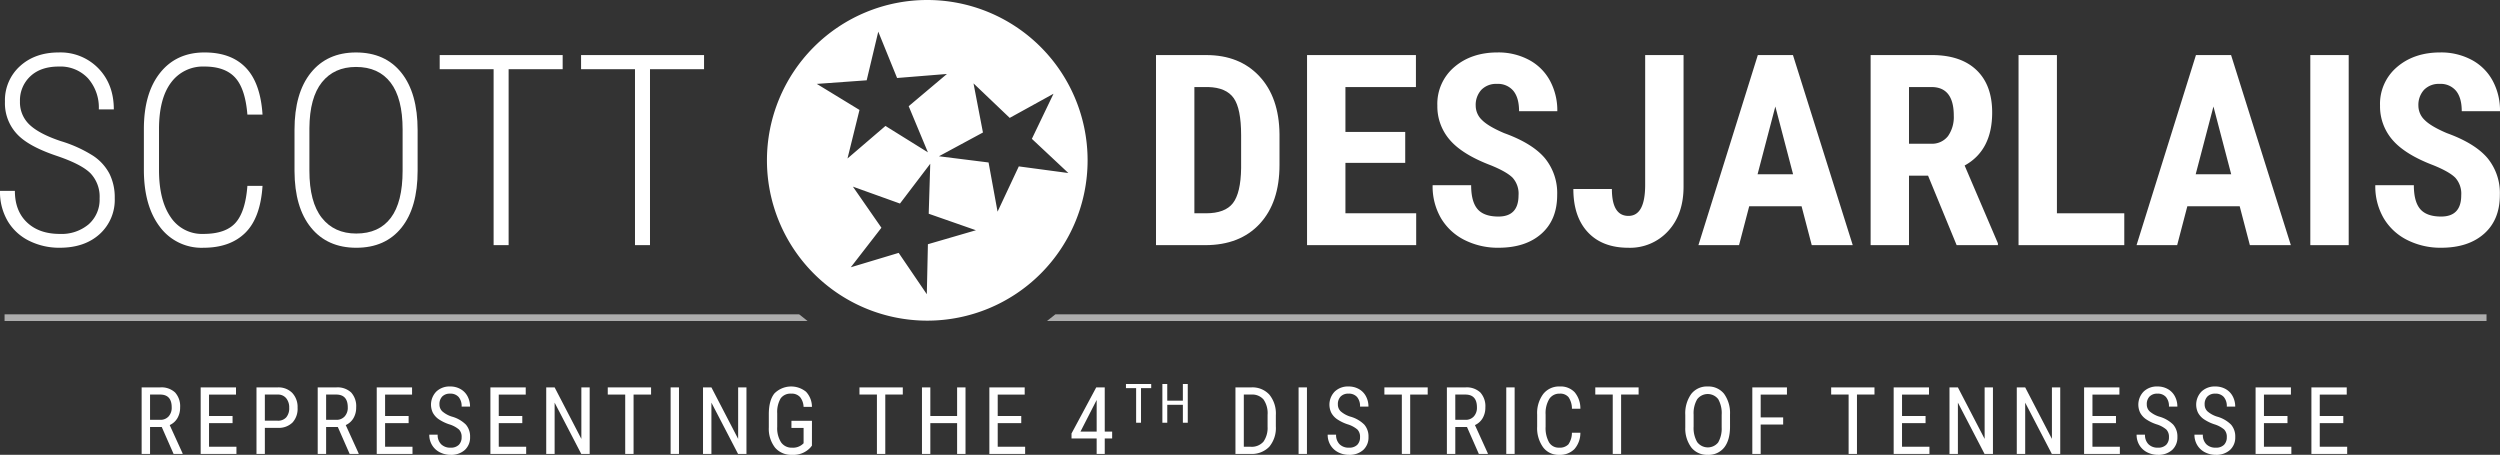
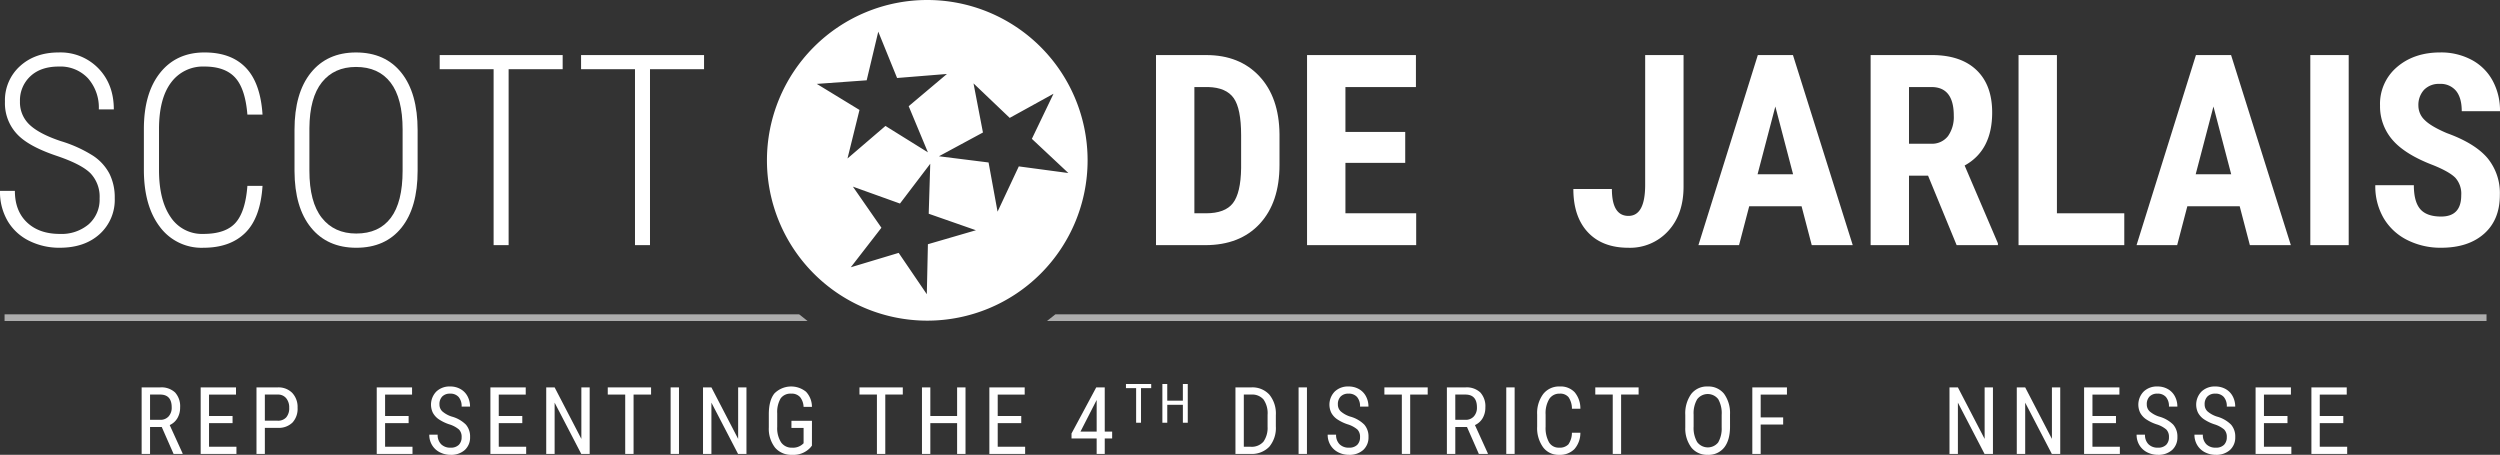
<svg xmlns="http://www.w3.org/2000/svg" width="799.634" height="145.479" viewBox="0 0 799.634 145.479">
  <rect x="0" y="0" width="799.634" height="145.479" fill="#333333" stroke="none" />
  <defs>
    <clipPath id="clip-path">
      <rect id="Rectangle_2429" data-name="Rectangle 2429" width="799.633" height="145.479" fill="none" />
    </clipPath>
  </defs>
  <g id="logo" transform="translate(0 0)">
    <g id="Group_7318" data-name="Group 7318" transform="translate(0 0)">
      <g id="Group_7317" data-name="Group 7317" clip-path="url(#clip-path)">
        <path id="Path_13109" data-name="Path 13109" d="M27.621,70.628H23.88v8.609H21.19V57.957h5.963a6.366,6.366,0,0,1,4.736,1.629A6.528,6.528,0,0,1,33.5,64.36a6.628,6.628,0,0,1-.87,3.44,5.476,5.476,0,0,1-2.463,2.215l4.122,9.048v.175H31.407ZM23.88,68.334h3.245a3.472,3.472,0,0,0,2.681-1.084,4.106,4.106,0,0,0,1-2.9q0-4.1-3.711-4.1H23.88Z" transform="translate(24.113 65.95)" fill="#fff" />
        <path id="Path_13110" data-name="Path 13110" d="M40.222,69.4H32.694v7.54h8.77v2.3H30.022V57.957h11.3v2.3H32.694v6.854h7.528Z" transform="translate(34.163 65.95)" fill="#fff" />
        <path id="Path_13111" data-name="Path 13111" d="M41.048,70.905v8.331H38.373V57.958h6.781a6.14,6.14,0,0,1,4.663,1.774,6.567,6.567,0,0,1,1.7,4.729A6.493,6.493,0,0,1,49.9,69.189a6.241,6.241,0,0,1-4.552,1.717Zm0-2.294h4.107a3.464,3.464,0,0,0,2.732-1.069,4.465,4.465,0,0,0,.951-3.062,4.6,4.6,0,0,0-.979-3.072,3.337,3.337,0,0,0-2.69-1.157H41.048Z" transform="translate(43.666 65.951)" fill="#fff" />
-         <path id="Path_13112" data-name="Path 13112" d="M53.963,70.628H50.222v8.609h-2.69V57.957h5.963a6.366,6.366,0,0,1,4.736,1.629,6.528,6.528,0,0,1,1.608,4.774,6.628,6.628,0,0,1-.87,3.44A5.476,5.476,0,0,1,56.5,70.015l4.122,9.048v.175H57.749Zm-3.741-2.294h3.245a3.472,3.472,0,0,0,2.681-1.084,4.106,4.106,0,0,0,1-2.9q0-4.1-3.711-4.1H50.222Z" transform="translate(54.088 65.95)" fill="#fff" />
        <path id="Path_13113" data-name="Path 13113" d="M66.563,69.4H59.035v7.54H67.8v2.3H56.363V57.957h11.3v2.3H59.035v6.854h7.528Z" transform="translate(64.137 65.95)" fill="#fff" />
        <path id="Path_13114" data-name="Path 13114" d="M74.571,74.014a3.286,3.286,0,0,0-.862-2.442,8.816,8.816,0,0,0-3.115-1.65,13.589,13.589,0,0,1-3.444-1.689,6.027,6.027,0,0,1-1.783-2.016,5.988,5.988,0,0,1,1.1-6.76,6.085,6.085,0,0,1,4.421-1.636,6.6,6.6,0,0,1,3.331.834,5.68,5.68,0,0,1,2.251,2.324,6.853,6.853,0,0,1,.791,3.273H74.571a4.481,4.481,0,0,0-.951-3.055,3.433,3.433,0,0,0-2.732-1.082,3.362,3.362,0,0,0-2.514.909,3.467,3.467,0,0,0-.892,2.546,2.964,2.964,0,0,0,.966,2.256,8.582,8.582,0,0,0,2.978,1.625,10.236,10.236,0,0,1,4.5,2.559,5.754,5.754,0,0,1,1.351,3.974,5.378,5.378,0,0,1-1.68,4.143,6.475,6.475,0,0,1-4.575,1.556,7.364,7.364,0,0,1-3.427-.812,6.1,6.1,0,0,1-2.467-2.279,6.307,6.307,0,0,1-.9-3.367H66.91a4.121,4.121,0,0,0,1.105,3.068,4.066,4.066,0,0,0,3,1.1,3.583,3.583,0,0,0,2.662-.906,3.371,3.371,0,0,0,.892-2.469" transform="translate(73.081 65.795)" fill="#fff" />
        <path id="Path_13115" data-name="Path 13115" d="M83.569,69.4H76.041v7.54h8.77v2.3H73.369V57.957h11.3v2.3H76.041v6.854h7.528Z" transform="translate(83.488 65.95)" fill="#fff" />
        <path id="Path_13116" data-name="Path 13116" d="M95.618,79.236h-2.69l-8.52-16.4v16.4H81.72V57.958h2.69l8.55,16.471V57.958h2.66Z" transform="translate(92.991 65.951)" fill="#fff" />
        <path id="Path_13117" data-name="Path 13117" d="M104.781,60.252h-5.6V79.237H96.509V60.252H90.927V57.958h13.854Z" transform="translate(103.468 65.951)" fill="#fff" />
        <rect id="Rectangle_2426" data-name="Rectangle 2426" width="2.675" height="21.279" transform="translate(214.5 123.908)" fill="#fff" />
        <path id="Path_13118" data-name="Path 13118" d="M119.075,79.236h-2.69l-8.52-16.4v16.4h-2.689V57.958h2.689l8.55,16.471V57.958h2.66Z" transform="translate(119.683 65.951)" fill="#fff" />
        <path id="Path_13119" data-name="Path 13119" d="M128.816,76.747l-.468.584a7.347,7.347,0,0,1-5.9,2.354,6.764,6.764,0,0,1-5.417-2.288,9.807,9.807,0,0,1-2.008-6.467V66.75q0-4.47,1.792-6.7a7.548,7.548,0,0,1,10.112-.539,7.056,7.056,0,0,1,1.892,4.83h-2.675a5.363,5.363,0,0,0-1.105-3.106,3.526,3.526,0,0,0-2.856-1.116,3.844,3.844,0,0,0-3.361,1.5,8.585,8.585,0,0,0-1.11,4.787v4.34a8.406,8.406,0,0,0,1.227,4.932,4.065,4.065,0,0,0,3.521,1.719,4.651,4.651,0,0,0,3.288-1.048l.4-.363V71.09h-3.887V68.8h6.561Z" transform="translate(130.884 65.794)" fill="#fff" />
        <path id="Path_13120" data-name="Path 13120" d="M142.44,60.252h-5.6V79.237h-2.675V60.252h-5.582V57.958H142.44Z" transform="translate(146.322 65.951)" fill="#fff" />
        <path id="Path_13121" data-name="Path 13121" d="M151.864,79.236h-2.69V69.4H140.61v9.837h-2.675V57.958h2.675v9.148h8.565V57.958h2.69Z" transform="translate(156.96 65.951)" fill="#fff" />
        <path id="Path_13122" data-name="Path 13122" d="M158.218,69.4H150.69v7.54h8.77v2.3H148.018V57.957h11.3v2.3H150.69v6.854h7.528Z" transform="translate(168.434 65.95)" fill="#fff" />
        <path id="Path_13123" data-name="Path 13123" d="M170.937,72.09H173.3V74.3h-2.367v4.941h-2.587V74.3h-8.039V72.7l7.906-14.745h2.719Zm-7.761,0h5.174V61.977Z" transform="translate(182.423 65.951)" fill="#fff" />
        <path id="Path_13124" data-name="Path 13124" d="M176.53,58.784h-3.262V69.852h-1.561V58.784h-3.254V57.446h8.077Z" transform="translate(191.688 65.368)" fill="#fff" />
        <path id="Path_13125" data-name="Path 13125" d="M182.024,69.852h-1.567V64.116h-4.992v5.736H173.9V57.446h1.561V62.78h4.992V57.446h1.567Z" transform="translate(197.89 65.368)" fill="#fff" />
        <path id="Path_13126" data-name="Path 13126" d="M184.835,79.237V57.958h5.071a7.316,7.316,0,0,1,5.787,2.33,9.566,9.566,0,0,1,2.061,6.555v3.566a9.369,9.369,0,0,1-2.091,6.525,7.769,7.769,0,0,1-6.063,2.3Zm2.675-18.985V76.943h2.149a4.979,4.979,0,0,0,4.122-1.616,7.643,7.643,0,0,0,1.33-4.791V66.76a7.692,7.692,0,0,0-1.3-4.936,4.762,4.762,0,0,0-3.908-1.571Z" transform="translate(210.329 65.951)" fill="#fff" />
        <rect id="Rectangle_2427" data-name="Rectangle 2427" width="2.675" height="21.279" transform="translate(415.358 123.908)" fill="#fff" />
        <path id="Path_13127" data-name="Path 13127" d="M208.982,74.014a3.278,3.278,0,0,0-.862-2.442,8.821,8.821,0,0,0-3.113-1.65,13.517,13.517,0,0,1-3.444-1.689,6,6,0,0,1-1.783-2.016,5.988,5.988,0,0,1,1.1-6.76,6.076,6.076,0,0,1,4.419-1.636,6.611,6.611,0,0,1,3.333.834,5.68,5.68,0,0,1,2.251,2.324,6.877,6.877,0,0,1,.789,3.273h-2.689a4.48,4.48,0,0,0-.949-3.055,3.441,3.441,0,0,0-2.734-1.082,3.36,3.36,0,0,0-2.512.909,3.467,3.467,0,0,0-.892,2.546,2.97,2.97,0,0,0,.964,2.256,8.6,8.6,0,0,0,2.98,1.625,10.227,10.227,0,0,1,4.494,2.559,5.755,5.755,0,0,1,1.353,3.974,5.378,5.378,0,0,1-1.68,4.143,6.479,6.479,0,0,1-4.575,1.556A7.372,7.372,0,0,1,202,78.871a6.1,6.1,0,0,1-2.467-2.279,6.307,6.307,0,0,1-.9-3.367h2.69a4.121,4.121,0,0,0,1.105,3.068,4.063,4.063,0,0,0,3,1.1,3.577,3.577,0,0,0,2.66-.906,3.371,3.371,0,0,0,.892-2.469" transform="translate(226.031 65.795)" fill="#fff" />
        <path id="Path_13128" data-name="Path 13128" d="M220.97,60.252h-5.6V79.237H212.7V60.252h-5.582V57.958H220.97Z" transform="translate(235.683 65.951)" fill="#fff" />
        <path id="Path_13129" data-name="Path 13129" d="M222.9,70.628h-3.741v8.609h-2.69V57.957h5.963a6.366,6.366,0,0,1,4.736,1.629,6.528,6.528,0,0,1,1.608,4.774,6.628,6.628,0,0,1-.87,3.44,5.476,5.476,0,0,1-2.463,2.215l4.122,9.048v.175h-2.878Zm-3.741-2.294H222.4a3.472,3.472,0,0,0,2.681-1.084,4.106,4.106,0,0,0,1-2.9q0-4.1-3.711-4.1h-3.215Z" transform="translate(246.323 65.95)" fill="#fff" />
        <rect id="Rectangle_2428" data-name="Rectangle 2428" width="2.675" height="21.279" transform="translate(481.786 123.908)" fill="#fff" />
        <path id="Path_13130" data-name="Path 13130" d="M243.8,72.626a7.891,7.891,0,0,1-1.92,5.238,6.519,6.519,0,0,1-4.934,1.822,6.1,6.1,0,0,1-5.086-2.435,10.5,10.5,0,0,1-1.886-6.6V66.794a10.19,10.19,0,0,1,1.937-6.561,6.41,6.41,0,0,1,5.283-2.412,6.151,6.151,0,0,1,4.774,1.843,8.083,8.083,0,0,1,1.832,5.274h-2.7A6.562,6.562,0,0,0,240,61.227a3.434,3.434,0,0,0-2.807-1.112,3.817,3.817,0,0,0-3.346,1.7,8.82,8.82,0,0,0-1.169,4.992v3.9a9.338,9.338,0,0,0,1.088,4.956,3.535,3.535,0,0,0,3.179,1.725,3.849,3.849,0,0,0,3.01-1.039,6.531,6.531,0,0,0,1.139-3.726Z" transform="translate(261.691 65.795)" fill="#fff" />
        <path id="Path_13131" data-name="Path 13131" d="M252.526,60.252h-5.6V79.237h-2.675V60.252h-5.582V57.958h13.854Z" transform="translate(271.591 65.951)" fill="#fff" />
        <path id="Path_13132" data-name="Path 13132" d="M266.444,70.623q0,4.355-1.856,6.709a6.335,6.335,0,0,1-5.276,2.352,6.4,6.4,0,0,1-5.2-2.288,10.1,10.1,0,0,1-1.98-6.465v-4a10.643,10.643,0,0,1,1.884-6.687,6.3,6.3,0,0,1,5.261-2.418,6.377,6.377,0,0,1,5.242,2.315,10.472,10.472,0,0,1,1.92,6.615ZM263.769,66.9a9.108,9.108,0,0,0-1.105-5.022,4.242,4.242,0,0,0-6.722.024,8.841,8.841,0,0,0-1.146,4.911v3.814a9,9,0,0,0,1.133,4.969,4.253,4.253,0,0,0,6.715.133,8.883,8.883,0,0,0,1.125-4.838Z" transform="translate(286.913 65.795)" fill="#fff" />
        <path id="Path_13133" data-name="Path 13133" d="M272.028,69.84h-7.19v9.4h-2.675V57.957H273.24v2.3h-8.4v7.292h7.19Z" transform="translate(298.322 65.95)" fill="#fff" />
-         <path id="Path_13134" data-name="Path 13134" d="M287.813,60.252h-5.6V79.237h-2.674V60.252h-5.582V57.958h13.854Z" transform="translate(311.746 65.951)" fill="#fff" />
-         <path id="Path_13135" data-name="Path 13135" d="M293.51,69.4h-7.528v7.54h8.77v2.3H283.31V57.957h11.3v2.3h-8.624v6.854h7.528Z" transform="translate(322.386 65.95)" fill="#fff" />
        <path id="Path_13136" data-name="Path 13136" d="M305.561,79.236h-2.69l-8.52-16.4v16.4h-2.69V57.958h2.69l8.55,16.471V57.958h2.66Z" transform="translate(331.89 65.951)" fill="#fff" />
        <path id="Path_13137" data-name="Path 13137" d="M315.628,79.236h-2.689l-8.52-16.4v16.4h-2.69V57.958h2.69l8.55,16.471V57.958h2.66Z" transform="translate(343.346 65.951)" fill="#fff" />
        <path id="Path_13138" data-name="Path 13138" d="M322,69.4h-7.528v7.54h8.77v2.3H311.8V57.957h11.3v2.3h-8.624v6.854H322Z" transform="translate(354.803 65.95)" fill="#fff" />
        <path id="Path_13139" data-name="Path 13139" d="M330,74.014a3.278,3.278,0,0,0-.862-2.442,8.822,8.822,0,0,0-3.113-1.65,13.514,13.514,0,0,1-3.444-1.689,6,6,0,0,1-1.783-2.016,5.988,5.988,0,0,1,1.1-6.76,6.077,6.077,0,0,1,4.419-1.636,6.611,6.611,0,0,1,3.333.834,5.679,5.679,0,0,1,2.251,2.324,6.876,6.876,0,0,1,.789,3.273H330a4.48,4.48,0,0,0-.949-3.055,3.441,3.441,0,0,0-2.734-1.082,3.36,3.36,0,0,0-2.512.909,3.467,3.467,0,0,0-.891,2.546,2.97,2.97,0,0,0,.964,2.256,8.6,8.6,0,0,0,2.98,1.625,10.227,10.227,0,0,1,4.494,2.559,5.755,5.755,0,0,1,1.353,3.974,5.378,5.378,0,0,1-1.68,4.143,6.479,6.479,0,0,1-4.575,1.556,7.372,7.372,0,0,1-3.429-.812,6.1,6.1,0,0,1-2.467-2.279,6.307,6.307,0,0,1-.9-3.367h2.689a4.121,4.121,0,0,0,1.105,3.068,4.063,4.063,0,0,0,3,1.1,3.577,3.577,0,0,0,2.66-.906A3.371,3.371,0,0,0,330,74.014" transform="translate(363.746 65.795)" fill="#fff" />
        <path id="Path_13140" data-name="Path 13140" d="M338.658,74.014a3.278,3.278,0,0,0-.862-2.442,8.822,8.822,0,0,0-3.113-1.65,13.518,13.518,0,0,1-3.444-1.689,6,6,0,0,1-1.783-2.016,5.988,5.988,0,0,1,1.1-6.76,6.077,6.077,0,0,1,4.419-1.636,6.611,6.611,0,0,1,3.333.834,5.68,5.68,0,0,1,2.251,2.324,6.876,6.876,0,0,1,.789,3.273h-2.69a4.48,4.48,0,0,0-.949-3.055,3.441,3.441,0,0,0-2.734-1.082,3.36,3.36,0,0,0-2.512.909,3.466,3.466,0,0,0-.892,2.546,2.97,2.97,0,0,0,.964,2.256,8.6,8.6,0,0,0,2.98,1.625,10.227,10.227,0,0,1,4.494,2.559,5.755,5.755,0,0,1,1.353,3.974,5.378,5.378,0,0,1-1.68,4.143,6.479,6.479,0,0,1-4.575,1.556,7.372,7.372,0,0,1-3.429-.812,6.1,6.1,0,0,1-2.467-2.279,6.308,6.308,0,0,1-.9-3.367H331a4.121,4.121,0,0,0,1.105,3.068,4.063,4.063,0,0,0,3,1.1,3.577,3.577,0,0,0,2.66-.906,3.371,3.371,0,0,0,.892-2.469" transform="translate(373.592 65.795)" fill="#fff" />
        <path id="Path_13141" data-name="Path 13141" d="M347.657,69.4h-7.528v7.54h8.77v2.3H337.457V57.957h11.3v2.3h-8.624v6.854h7.528Z" transform="translate(384.001 65.95)" fill="#fff" />
        <path id="Path_13142" data-name="Path 13142" d="M356.008,69.4H348.48v7.54h8.77v2.3H345.808V57.957h11.3v2.3H348.48v6.854h7.528Z" transform="translate(393.504 65.95)" fill="#fff" />
      </g>
    </g>
    <g id="Group_7320" data-name="Group 7320" transform="translate(0 0)">
      <g id="Group_7319" data-name="Group 7319" clip-path="url(#clip-path)">
        <path id="Path_13143" data-name="Path 13143" d="M31.859,54.532a10.874,10.874,0,0,0-2.9-8.017q-2.905-2.921-10.837-5.595T6.472,34.948A14.4,14.4,0,0,1,1.586,23.59a14.673,14.673,0,0,1,4.8-11.357q4.8-4.384,12.4-4.385a16.874,16.874,0,0,1,12.693,5.095q4.926,5.1,4.928,13.112h-4.8a14.146,14.146,0,0,0-3.446-9.918,12.049,12.049,0,0,0-9.373-3.78q-5.763,0-9.082,3.113a10.514,10.514,0,0,0-3.32,8.036A9.815,9.815,0,0,0,9.52,31.023q3.13,2.921,9.98,5.2a41.644,41.644,0,0,1,10.356,4.718,15.633,15.633,0,0,1,5.176,5.74A16.979,16.979,0,0,1,36.7,54.448a14.771,14.771,0,0,1-4.823,11.5q-4.823,4.361-12.757,4.364a21.572,21.572,0,0,1-9.751-2.194,16.391,16.391,0,0,1-6.888-6.3A18.406,18.406,0,0,1,0,52.109H4.759q0,6.43,3.885,10.106t10.48,3.673A13.424,13.424,0,0,0,28.372,62.8a10.5,10.5,0,0,0,3.487-8.267" transform="translate(0 8.93)" fill="#fff" />
        <path id="Path_13144" data-name="Path 13144" d="M59.48,50.523q-.667,10.23-5.512,15.01t-13.4,4.783a16.563,16.563,0,0,1-13.905-6.66q-5.093-6.664-5.135-18.1v-13.2q0-11.484,5.2-18T40.94,7.848q8.518,0,13.2,4.885T59.48,27.724H54.635q-.667-8.267-3.9-11.816T40.94,12.357a12.633,12.633,0,0,0-10.73,5.137Q26.364,22.629,26.368,32.4V45.428q0,9.688,3.716,15.075a12,12,0,0,0,10.48,5.385q7.1,0,10.273-3.549t3.8-11.816Z" transform="translate(24.492 8.93)" fill="#fff" />
        <path id="Path_13145" data-name="Path 13145" d="M83.438,45.68q0,11.776-5.157,18.207T63.812,70.315q-9.229,0-14.467-6.429T44.062,45.8V32.568q0-11.734,5.221-18.226T63.729,7.849q9.354,0,14.531,6.512t5.178,18.333Zm-4.8-13.2q0-9.98-3.842-14.991T63.729,12.484q-6.972,0-10.9,4.9T48.823,32.067V45.68q0,10.022,3.966,15.053t11.023,5.031q7.267,0,11.045-5.009t3.78-15.075Z" transform="translate(50.139 8.931)" fill="#fff" />
        <path id="Path_13146" data-name="Path 13146" d="M105.115,12.748H87.828V69.035h-4.8V12.748H65.782V8.239h39.334Z" transform="translate(74.855 9.375)" fill="#fff" />
        <path id="Path_13147" data-name="Path 13147" d="M126.268,12.748H108.98V69.035h-4.8V12.748H86.934V8.239h39.334Z" transform="translate(98.924 9.375)" fill="#fff" />
        <path id="Path_13148" data-name="Path 13148" d="M172.949,69.035V8.239h16.075Q199.674,8.239,206,15t6.45,18.54V43.4q0,11.984-6.326,18.812t-17.433,6.826Zm12.276-50.566V58.848H188.9q6.138,0,8.644-3.237t2.63-11.171V33.877q0-8.517-2.379-11.88t-8.1-3.528Z" transform="translate(196.803 9.374)" fill="#fff" />
        <path id="Path_13149" data-name="Path 13149" d="M226.948,42.73H207.824V58.848h22.632V69.037h-34.91V8.239h34.827v10.23H207.824V32.833h19.124Z" transform="translate(222.517 9.374)" fill="#fff" />
-         <path id="Path_13150" data-name="Path 13150" d="M241.814,53.529a7.615,7.615,0,0,0-1.9-5.616q-1.9-1.9-6.91-3.947-9.146-3.467-13.15-8.12a16.325,16.325,0,0,1-4.009-11A15.431,15.431,0,0,1,221.288,12.5q5.455-4.66,13.845-4.656a20.737,20.737,0,0,1,9.978,2.358,16.361,16.361,0,0,1,6.745,6.662,19.984,19.984,0,0,1,2.358,9.77H241.981q0-4.259-1.815-6.493a6.367,6.367,0,0,0-5.244-2.234,6.545,6.545,0,0,0-5.007,1.9,7.128,7.128,0,0,0-1.8,5.114,6.3,6.3,0,0,0,2.005,4.53q2,2.027,7.1,4.2,8.893,3.217,12.919,7.893a17.573,17.573,0,0,1,4.032,11.9q0,7.934-5.054,12.4t-13.736,4.468a23.671,23.671,0,0,1-10.732-2.422,18.159,18.159,0,0,1-7.579-6.931,20.142,20.142,0,0,1-2.737-10.649h12.321q0,5.263,2.046,7.641t6.681,2.382q6.427,0,6.431-6.807" transform="translate(243.897 8.93)" fill="#fff" />
        <path id="Path_13151" data-name="Path 13151" d="M258.357,8.239h12.276V50.328q0,8.854-4.926,14.2a16.485,16.485,0,0,1-12.7,5.345q-8.351,0-12.986-4.969t-4.635-13.822H247.71q0,8.6,5.3,8.6,5.346,0,5.345-9.937Z" transform="translate(267.858 9.374)" fill="#fff" />
        <path id="Path_13152" data-name="Path 13152" d="M287.089,56.592H270.345l-3.256,12.443H254.1l19-60.8h11.233l19.124,60.8H290.345Zm-14.072-10.23h11.357L278.7,24.69Z" transform="translate(289.148 9.374)" fill="#fff" />
        <path id="Path_13153" data-name="Path 13153" d="M298.236,46.822h-6.1V69.037H279.863V8.239h19.583q9.229,0,14.262,4.783t5.031,13.591q0,12.109-8.81,16.954l10.647,24.885v.586h-13.2Zm-6.1-10.23h6.974a6.456,6.456,0,0,0,5.512-2.444,10.606,10.606,0,0,0,1.839-6.533q0-9.146-7.141-9.146h-7.183Z" transform="translate(318.463 9.374)" fill="#fff" />
        <path id="Path_13154" data-name="Path 13154" d="M314.268,58.848h21.546V69.037H301.992V8.239h12.276Z" transform="translate(343.645 9.374)" fill="#fff" />
        <path id="Path_13155" data-name="Path 13155" d="M352.636,56.592H335.892l-3.256,12.443H319.648l19-60.8H349.88L369,69.035H355.892Zm-14.072-10.23h11.357L344.243,24.69Z" transform="translate(363.736 9.374)" fill="#fff" />
        <rect id="Rectangle_2430" data-name="Rectangle 2430" width="12.276" height="60.796" transform="translate(738.963 17.614)" fill="#fff" />
        <path id="Path_13156" data-name="Path 13156" d="M382.848,53.529a7.614,7.614,0,0,0-1.9-5.616q-1.9-1.9-6.91-3.947-9.146-3.467-13.152-8.12a16.325,16.325,0,0,1-4.009-11A15.426,15.426,0,0,1,362.323,12.5q5.452-4.66,13.843-4.656a20.74,20.74,0,0,1,9.98,2.358,16.368,16.368,0,0,1,6.743,6.662,19.962,19.962,0,0,1,2.36,9.77H383.014q0-4.259-1.815-6.493a6.365,6.365,0,0,0-5.242-2.234,6.55,6.55,0,0,0-5.009,1.9,7.136,7.136,0,0,0-1.8,5.114,6.3,6.3,0,0,0,2,4.53q2,2.027,7.1,4.2,8.893,3.217,12.922,7.893a17.572,17.572,0,0,1,4.03,11.9q0,7.934-5.052,12.4t-13.738,4.468a23.655,23.655,0,0,1-10.73-2.422,18.146,18.146,0,0,1-7.579-6.931,20.142,20.142,0,0,1-2.737-10.649H367.69q0,5.263,2.046,7.641t6.681,2.382q6.43,0,6.431-6.807" transform="translate(404.386 8.93)" fill="#fff" />
        <path id="Path_13157" data-name="Path 13157" d="M159.335,47.025q-1.321,1.1-2.7,2.138H617.086V47.025Z" transform="translate(178.239 53.51)" fill="#fff" opacity="0.6" />
        <path id="Path_13158" data-name="Path 13158" d="M254.826,47.025H.684v2.138H257.526q-1.382-1.033-2.7-2.138" transform="translate(0.778 53.51)" fill="#fff" opacity="0.6" />
        <path id="Path_13159" data-name="Path 13159" d="M166.023,0a51.281,51.281,0,1,0,51.282,51.282A51.281,51.281,0,0,0,166.023,0M130.69,26.835l15.955-1.148,3.705-15.562,6.02,14.822,15.945-1.287L160.08,33.967l6.151,14.767-13.582-8.451L140.505,50.694l3.84-15.528Zm35.537,51.28-.351,15.994-9-13.225-15.318,4.607,9.8-12.646L142.237,59.7l15.055,5.409,9.685-12.733-.492,15.99,15.1,5.279ZM195.3,53.222l-6.794,14.484L185.63,51.969l-15.874-1.986,14.076-7.6-3.017-15.709,11.579,11.038,14.01-7.724-6.923,14.425,11.675,10.935Z" transform="translate(130.567 -0.001)" fill="#fff" />
      </g>
    </g>
  </g>
</svg>